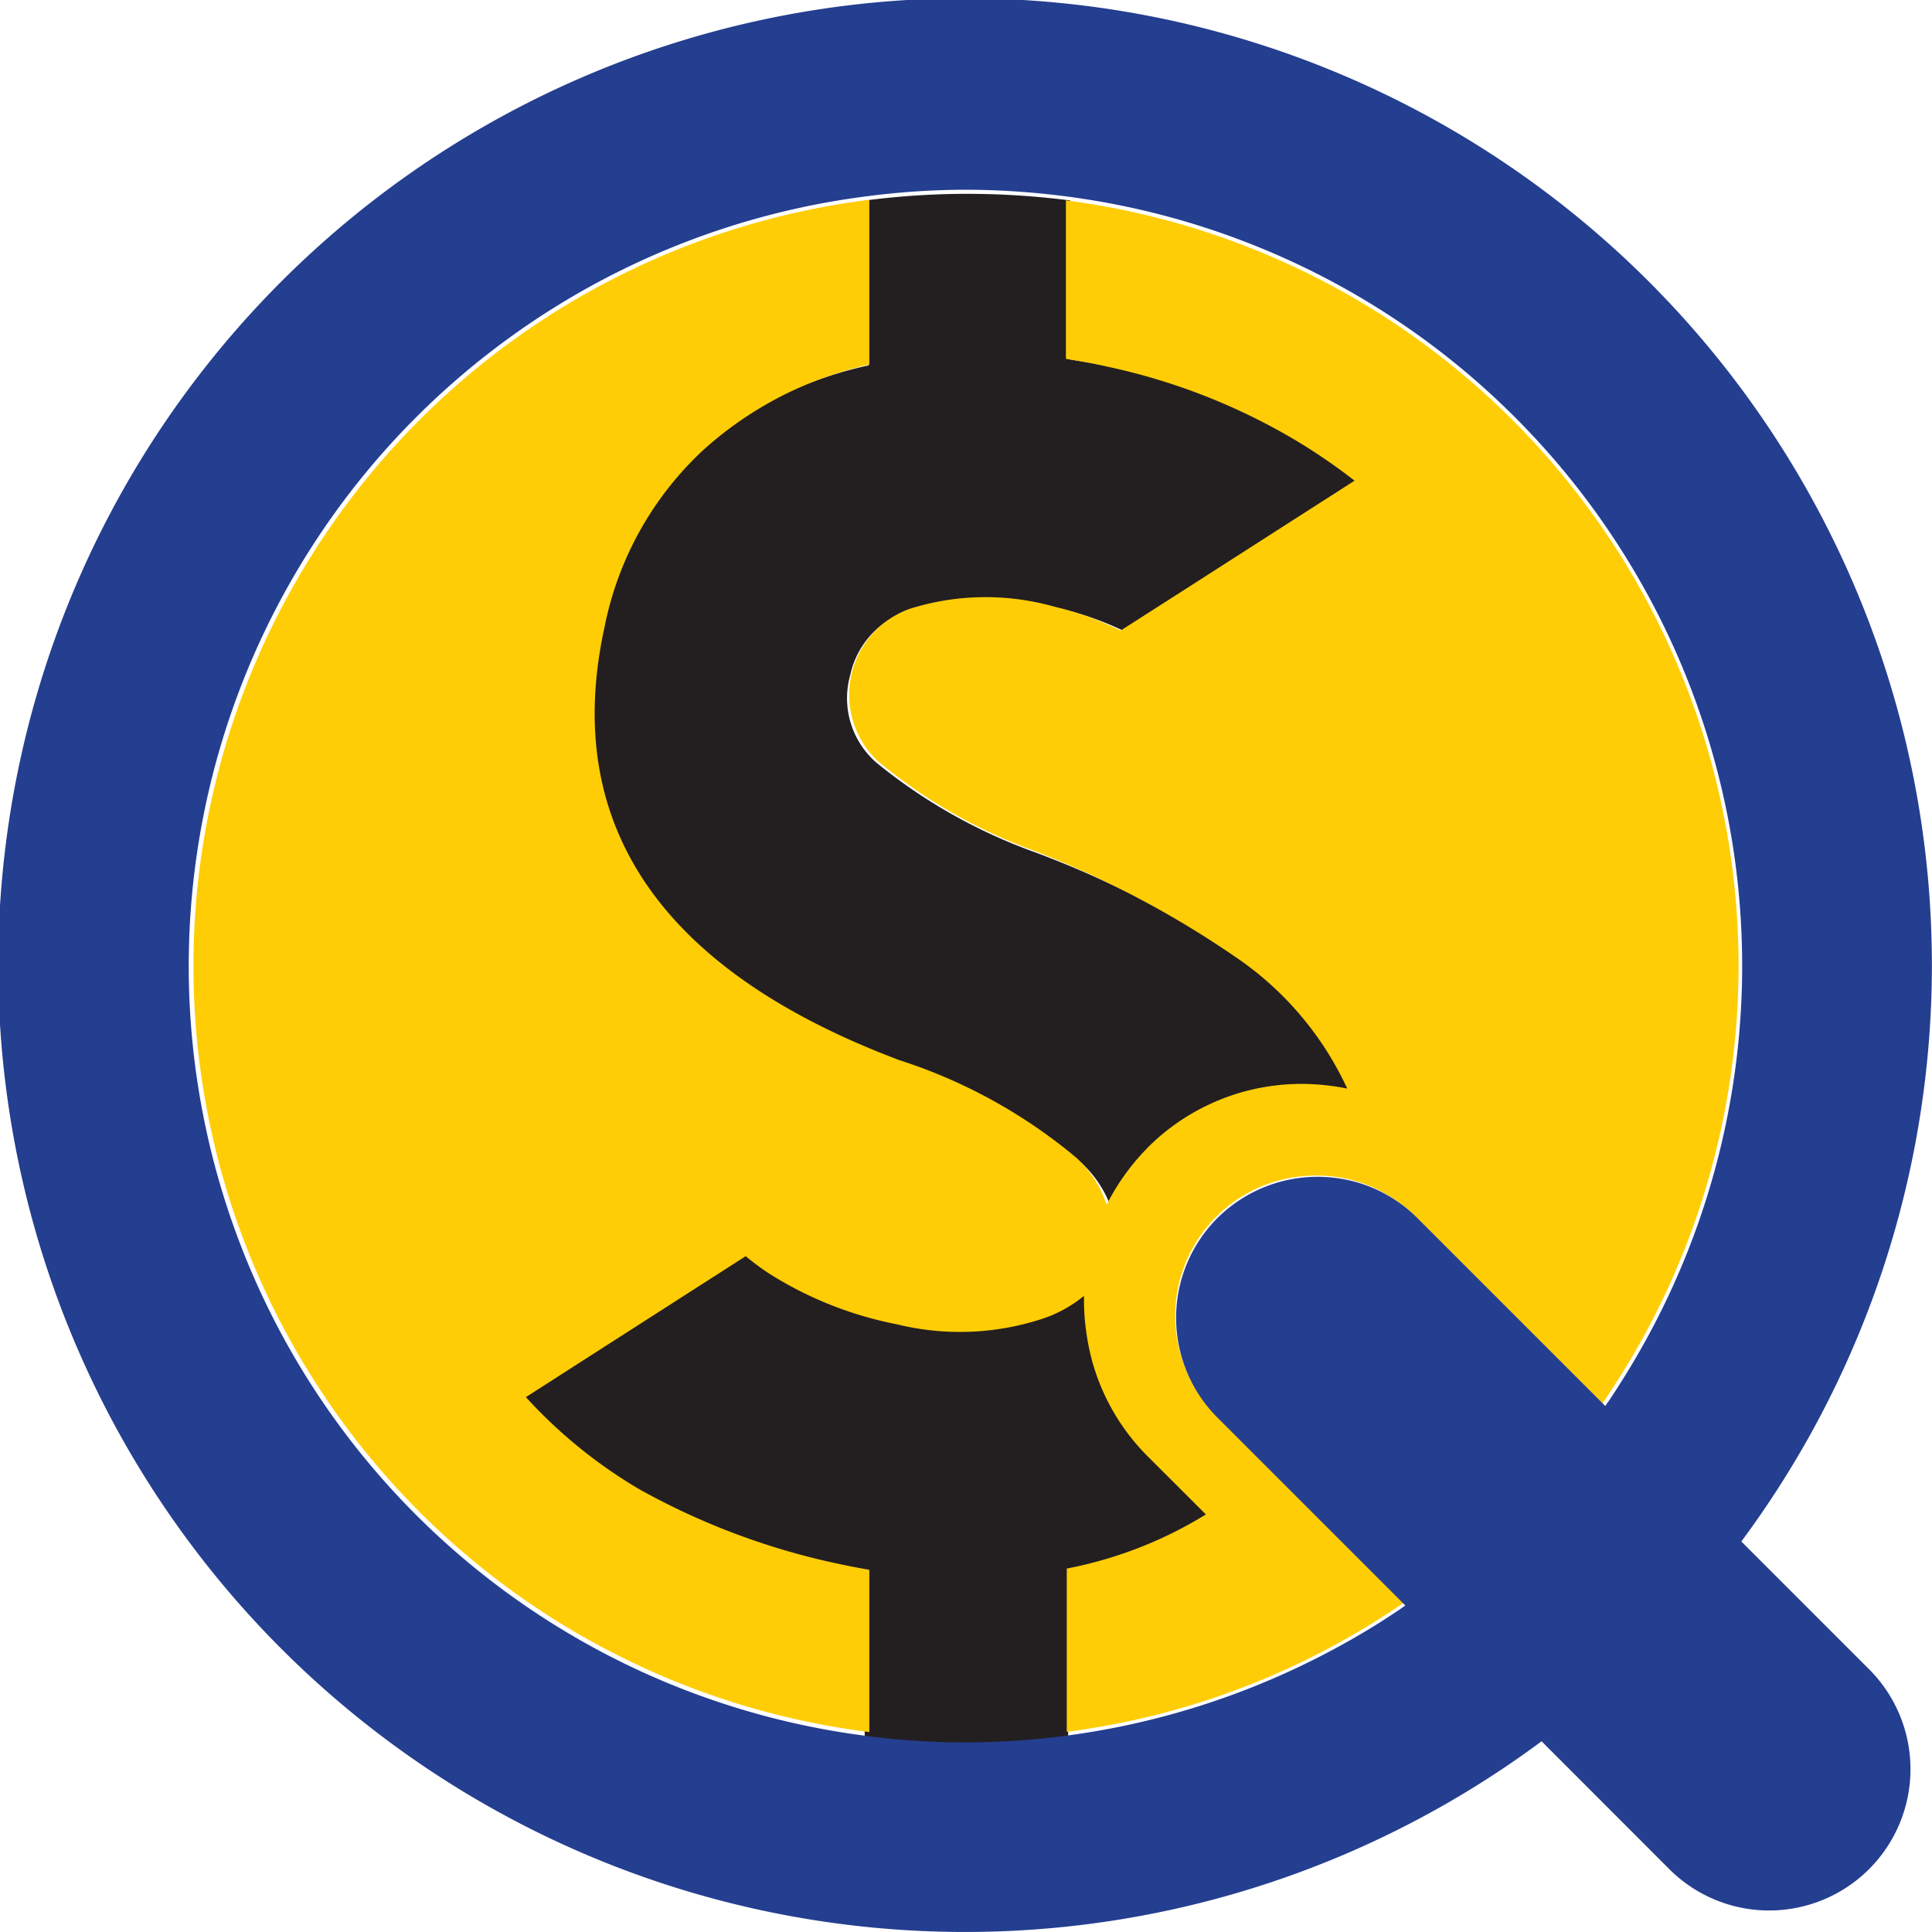
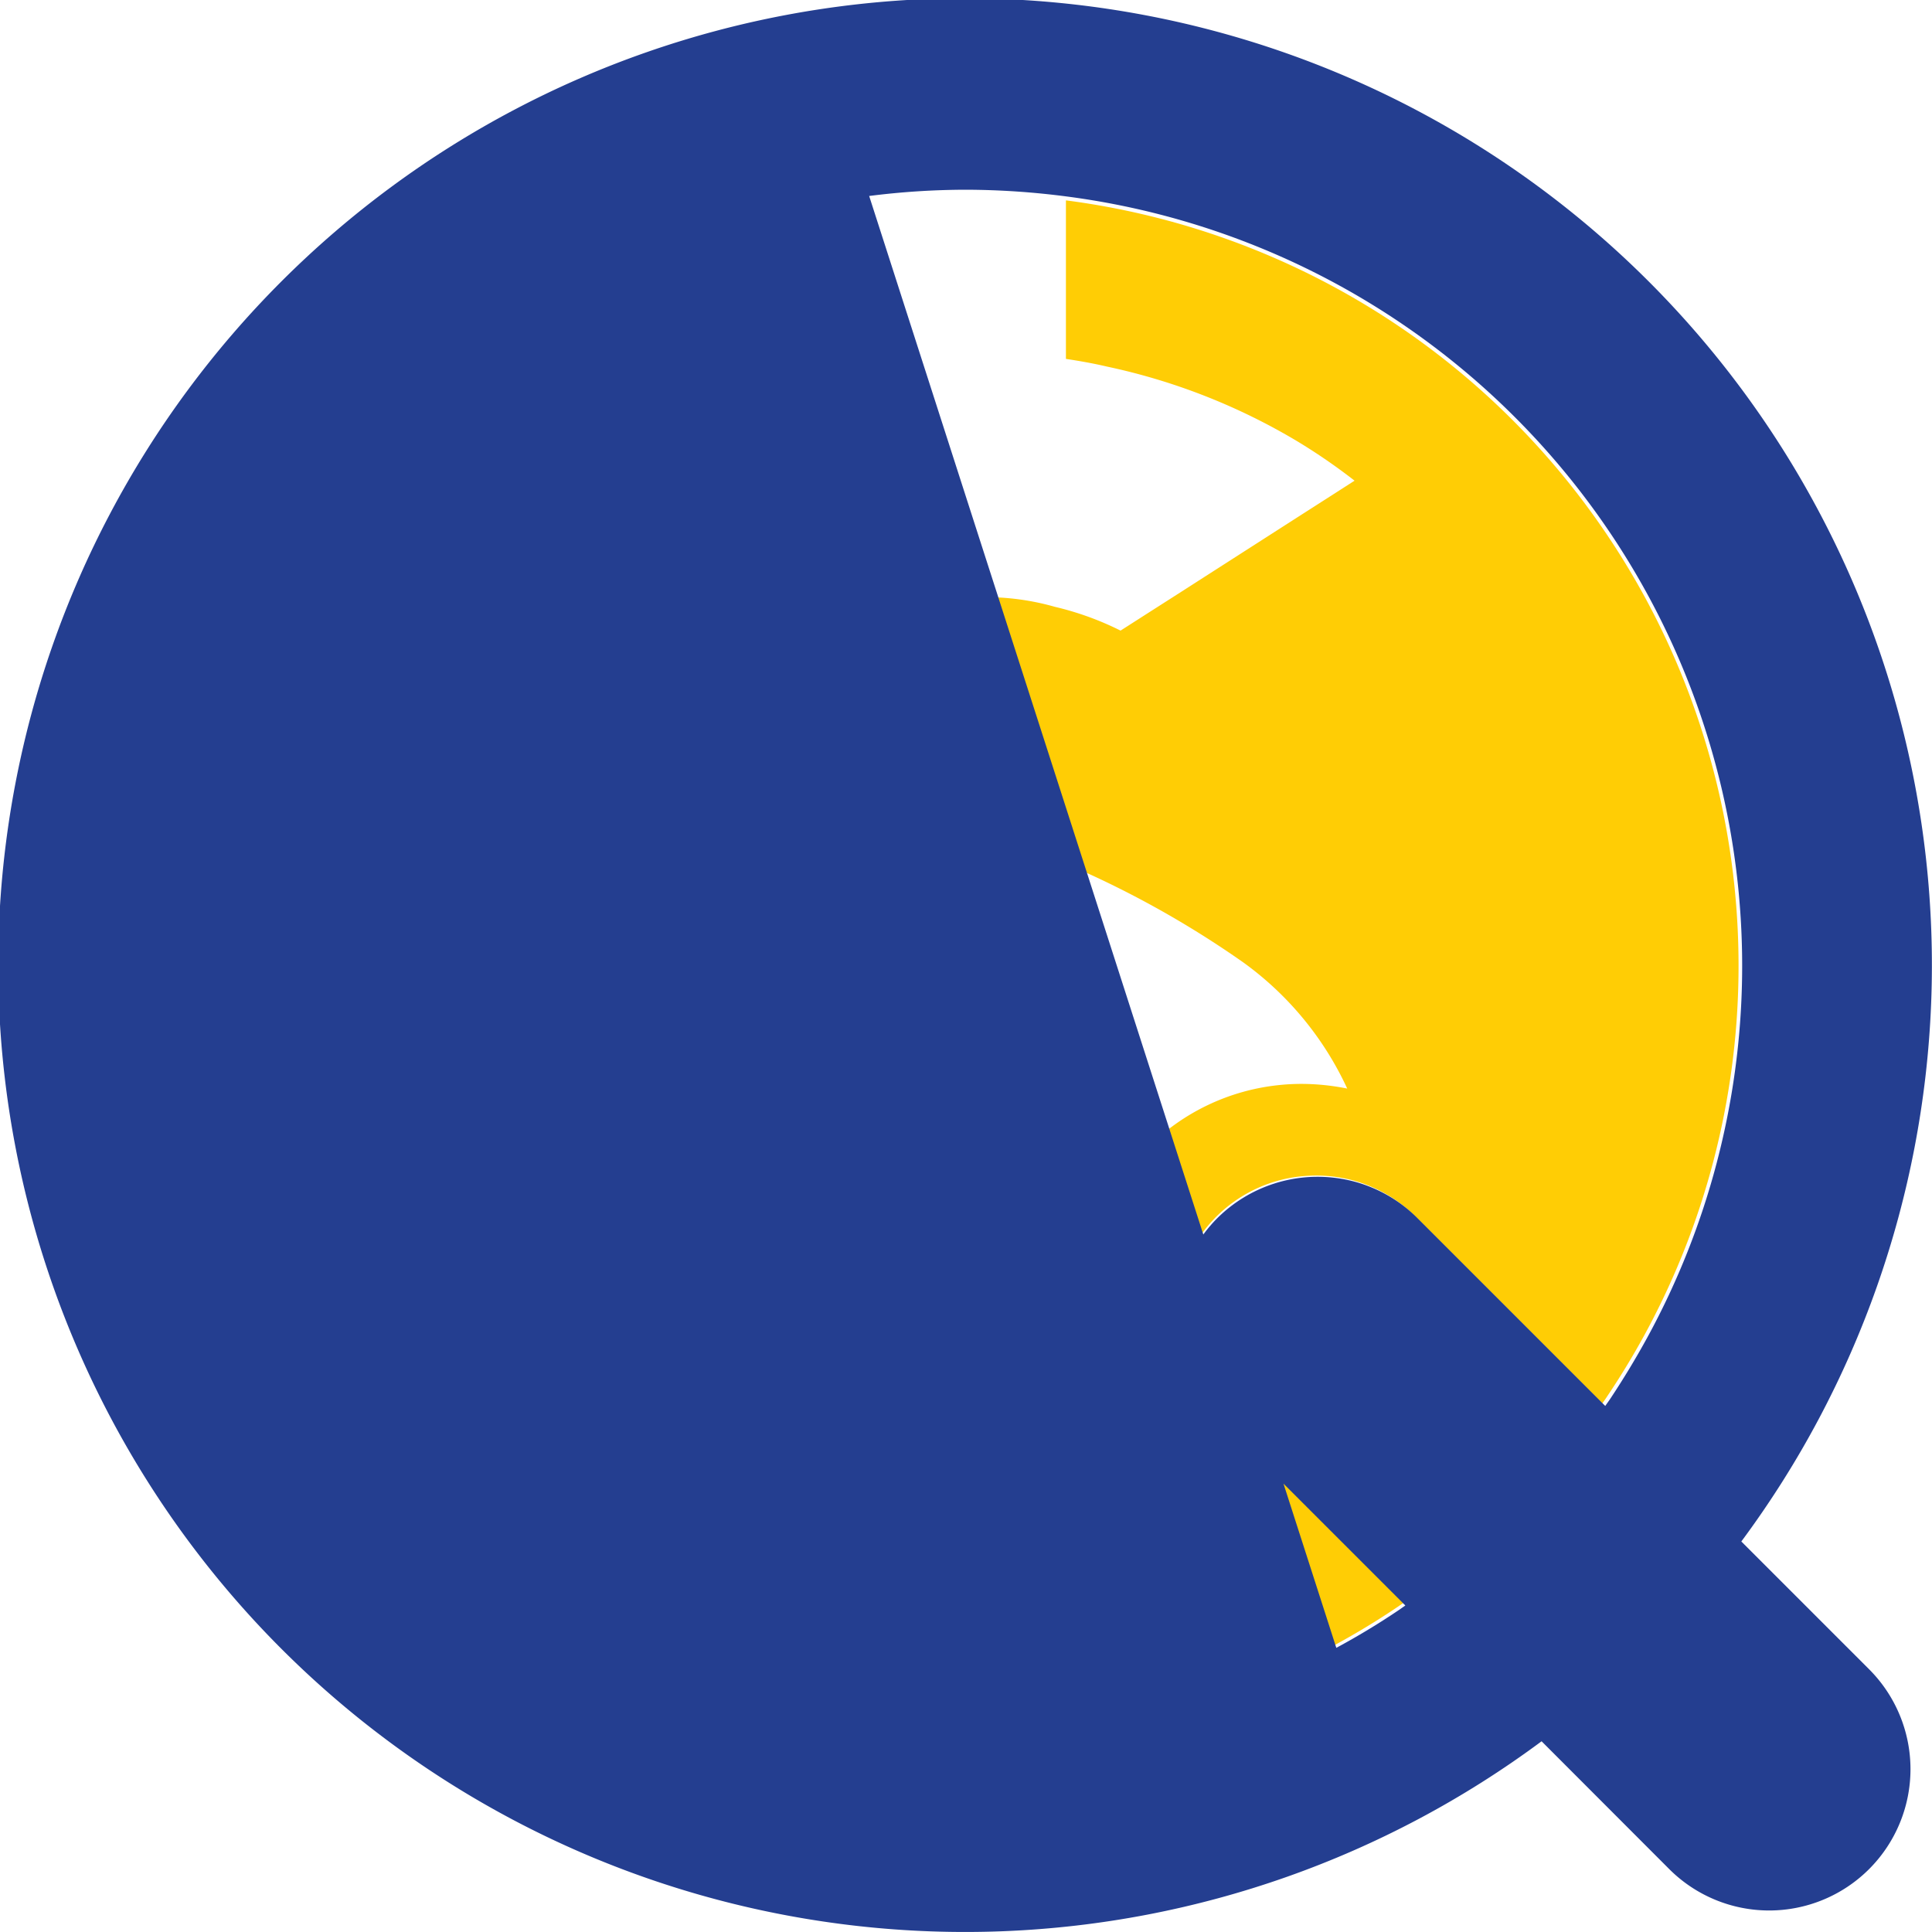
<svg xmlns="http://www.w3.org/2000/svg" width="25" height="25" viewBox="0 0 25 25">
  <g transform="translate(6.665 2.508)">
-     <path d="M67.989,29a13,13,0,0,0-2.8-1.457,6.968,6.968,0,0,1-2.06-1.163,1.106,1.106,0,0,1-.337-1.137,1.123,1.123,0,0,1,.77-.834,3.422,3.422,0,0,1,1.928-.026,3.98,3.98,0,0,1,.874.31l.386-.241.378-.236,1.636-1.026.357-.223.355-.223a8.185,8.185,0,0,0-.761-.511,8.344,8.344,0,0,0-2.529-.97c-.184-.039-.367-.07-.548-.1V19.106a10.507,10.507,0,0,0-1.33-.086,10.269,10.269,0,0,0-1.281.081v2.14a4.885,4.885,0,0,0-2.2,1.1A4.246,4.246,0,0,0,59.5,24.653c-.573,2.565.745,4.459,3.92,5.627a7.022,7.022,0,0,1,2.359,1.276,1.463,1.463,0,0,1,.394.6,2.759,2.759,0,0,1,.251-.4,2.848,2.848,0,0,1,.273-.317l.021-.023a2.92,2.92,0,0,1,1.734-.812,3.084,3.084,0,0,1,.45-.013,2.871,2.871,0,0,1,.469.057A4.2,4.2,0,0,0,67.987,29Z" transform="translate(-58.454 -19.02)" fill="#231f20" />
-     <path d="M60.941,128.909l-.193-.2a3.006,3.006,0,0,1-.83-1.727,3.064,3.064,0,0,1-.029-.4c0-.029,0-.057,0-.088a1.716,1.716,0,0,1-.567.319,3.445,3.445,0,0,1-1.947.071,4.865,4.865,0,0,1-1.7-.7c-.105-.072-.212-.153-.317-.241l-.353.232-.352.231-1.559,1.027-.342.226-.341.224a6.6,6.6,0,0,0,1.514,1.257,9.419,9.419,0,0,0,2.75,1.049c.116.026.232.048.348.068V132.5a10.067,10.067,0,0,0,1.292.086,10.292,10.292,0,0,0,1.341-.092v-2.248a5.465,5.465,0,0,0,1.868-.74l-.29-.3-.292-.3Z" transform="translate(-52.499 -112.364)" fill="#231f20" />
-   </g>
+     </g>
  <path d="M30.288,19.609v2.05c.176.027.355.058.533.1a8.056,8.056,0,0,1,2.462.967,7.646,7.646,0,0,1,.74.509l-.346.222-.347.222L31.738,24.7l-.368.235-.375.24a3.881,3.881,0,0,0-.851-.308,3.268,3.268,0,0,0-1.877.026,1.181,1.181,0,0,0-.422,1.963,6.746,6.746,0,0,0,2.005,1.158,12.615,12.615,0,0,1,2.728,1.451,4.163,4.163,0,0,1,1.35,1.636,3.033,3.033,0,0,0-.456-.057,2.772,2.772,0,0,0-.438.013,2.808,2.808,0,0,0-1.688.808l-.021.023a2.817,2.817,0,0,0-.266.316,2.955,2.955,0,0,0-.244.4,1.448,1.448,0,0,0-.383-.6,6.814,6.814,0,0,0-2.3-1.271c-3.089-1.163-4.373-3.049-3.815-5.6a4.253,4.253,0,0,1,1.284-2.3,4.716,4.716,0,0,1,2.143-1.1V19.6a9.992,9.992,0,0,0,0,19.828v-2.1c-.112-.019-.224-.04-.336-.064a9.181,9.181,0,0,1-2.654-.986A6.338,6.338,0,0,1,23.3,35.094l.329-.211.33-.212,1.505-.965.339-.217.341-.219c.1.082.2.158.306.226a4.792,4.792,0,0,0,1.645.654,3.424,3.424,0,0,0,1.879-.067,1.668,1.668,0,0,0,.548-.3c0,.027,0,.054,0,.082a2.788,2.788,0,0,0,.028.375,2.956,2.956,0,0,0,.081.4,2.8,2.8,0,0,0,.72,1.225l.186.186.282.281.28.28a5.358,5.358,0,0,1-1.8.7v2.113a9.908,9.908,0,0,0,3.482-1.131c.271-.148.536-.308.792-.481l.093-.064L32.9,35.99l-.273-.272-.273-.272-.117-.117a1.815,1.815,0,0,1,1.2-3.1,1.8,1.8,0,0,1,.389.022,1.765,1.765,0,0,1,.392.111,1.806,1.806,0,0,1,.593.395l2.418,2.418c.022-.031.044-.062.064-.093q.258-.384.481-.792A9.986,9.986,0,0,0,30.29,19.608Z" transform="translate(-16.495 -17.015)" fill="#ffcd05" />
-   <path d="M22.531,19.949a12.511,12.511,0,1,0-2.583,2.583L21.6,24.186A1.827,1.827,0,0,0,24.186,21.6l-1.654-1.654ZM11.247,2.536A10.024,10.024,0,0,1,12.5,2.455a10.249,10.249,0,0,1,1.3.087A10.039,10.039,0,0,1,21.32,17.3c-.149.273-.31.539-.483.8-.021.031-.044.062-.065.093l-2.43-2.43a1.815,1.815,0,0,0-.6-.4,1.774,1.774,0,0,0-.394-.111,1.841,1.841,0,0,0-1.594.509,1.826,1.826,0,0,0,0,2.583l.118.118.274.274.274.274,1.765,1.765-.093.065q-.386.26-.8.483a10.105,10.105,0,0,1-4.8,1.224,9.819,9.819,0,0,1-1.253-.081,10.042,10.042,0,0,1,0-19.929Z" fill="#243e90" />
+   <path d="M22.531,19.949a12.511,12.511,0,1,0-2.583,2.583L21.6,24.186A1.827,1.827,0,0,0,24.186,21.6l-1.654-1.654ZM11.247,2.536A10.024,10.024,0,0,1,12.5,2.455a10.249,10.249,0,0,1,1.3.087A10.039,10.039,0,0,1,21.32,17.3c-.149.273-.31.539-.483.8-.021.031-.044.062-.065.093l-2.43-2.43a1.815,1.815,0,0,0-.6-.4,1.774,1.774,0,0,0-.394-.111,1.841,1.841,0,0,0-1.594.509,1.826,1.826,0,0,0,0,2.583l.118.118.274.274.274.274,1.765,1.765-.093.065q-.386.26-.8.483Z" fill="#243e90" />
</svg>